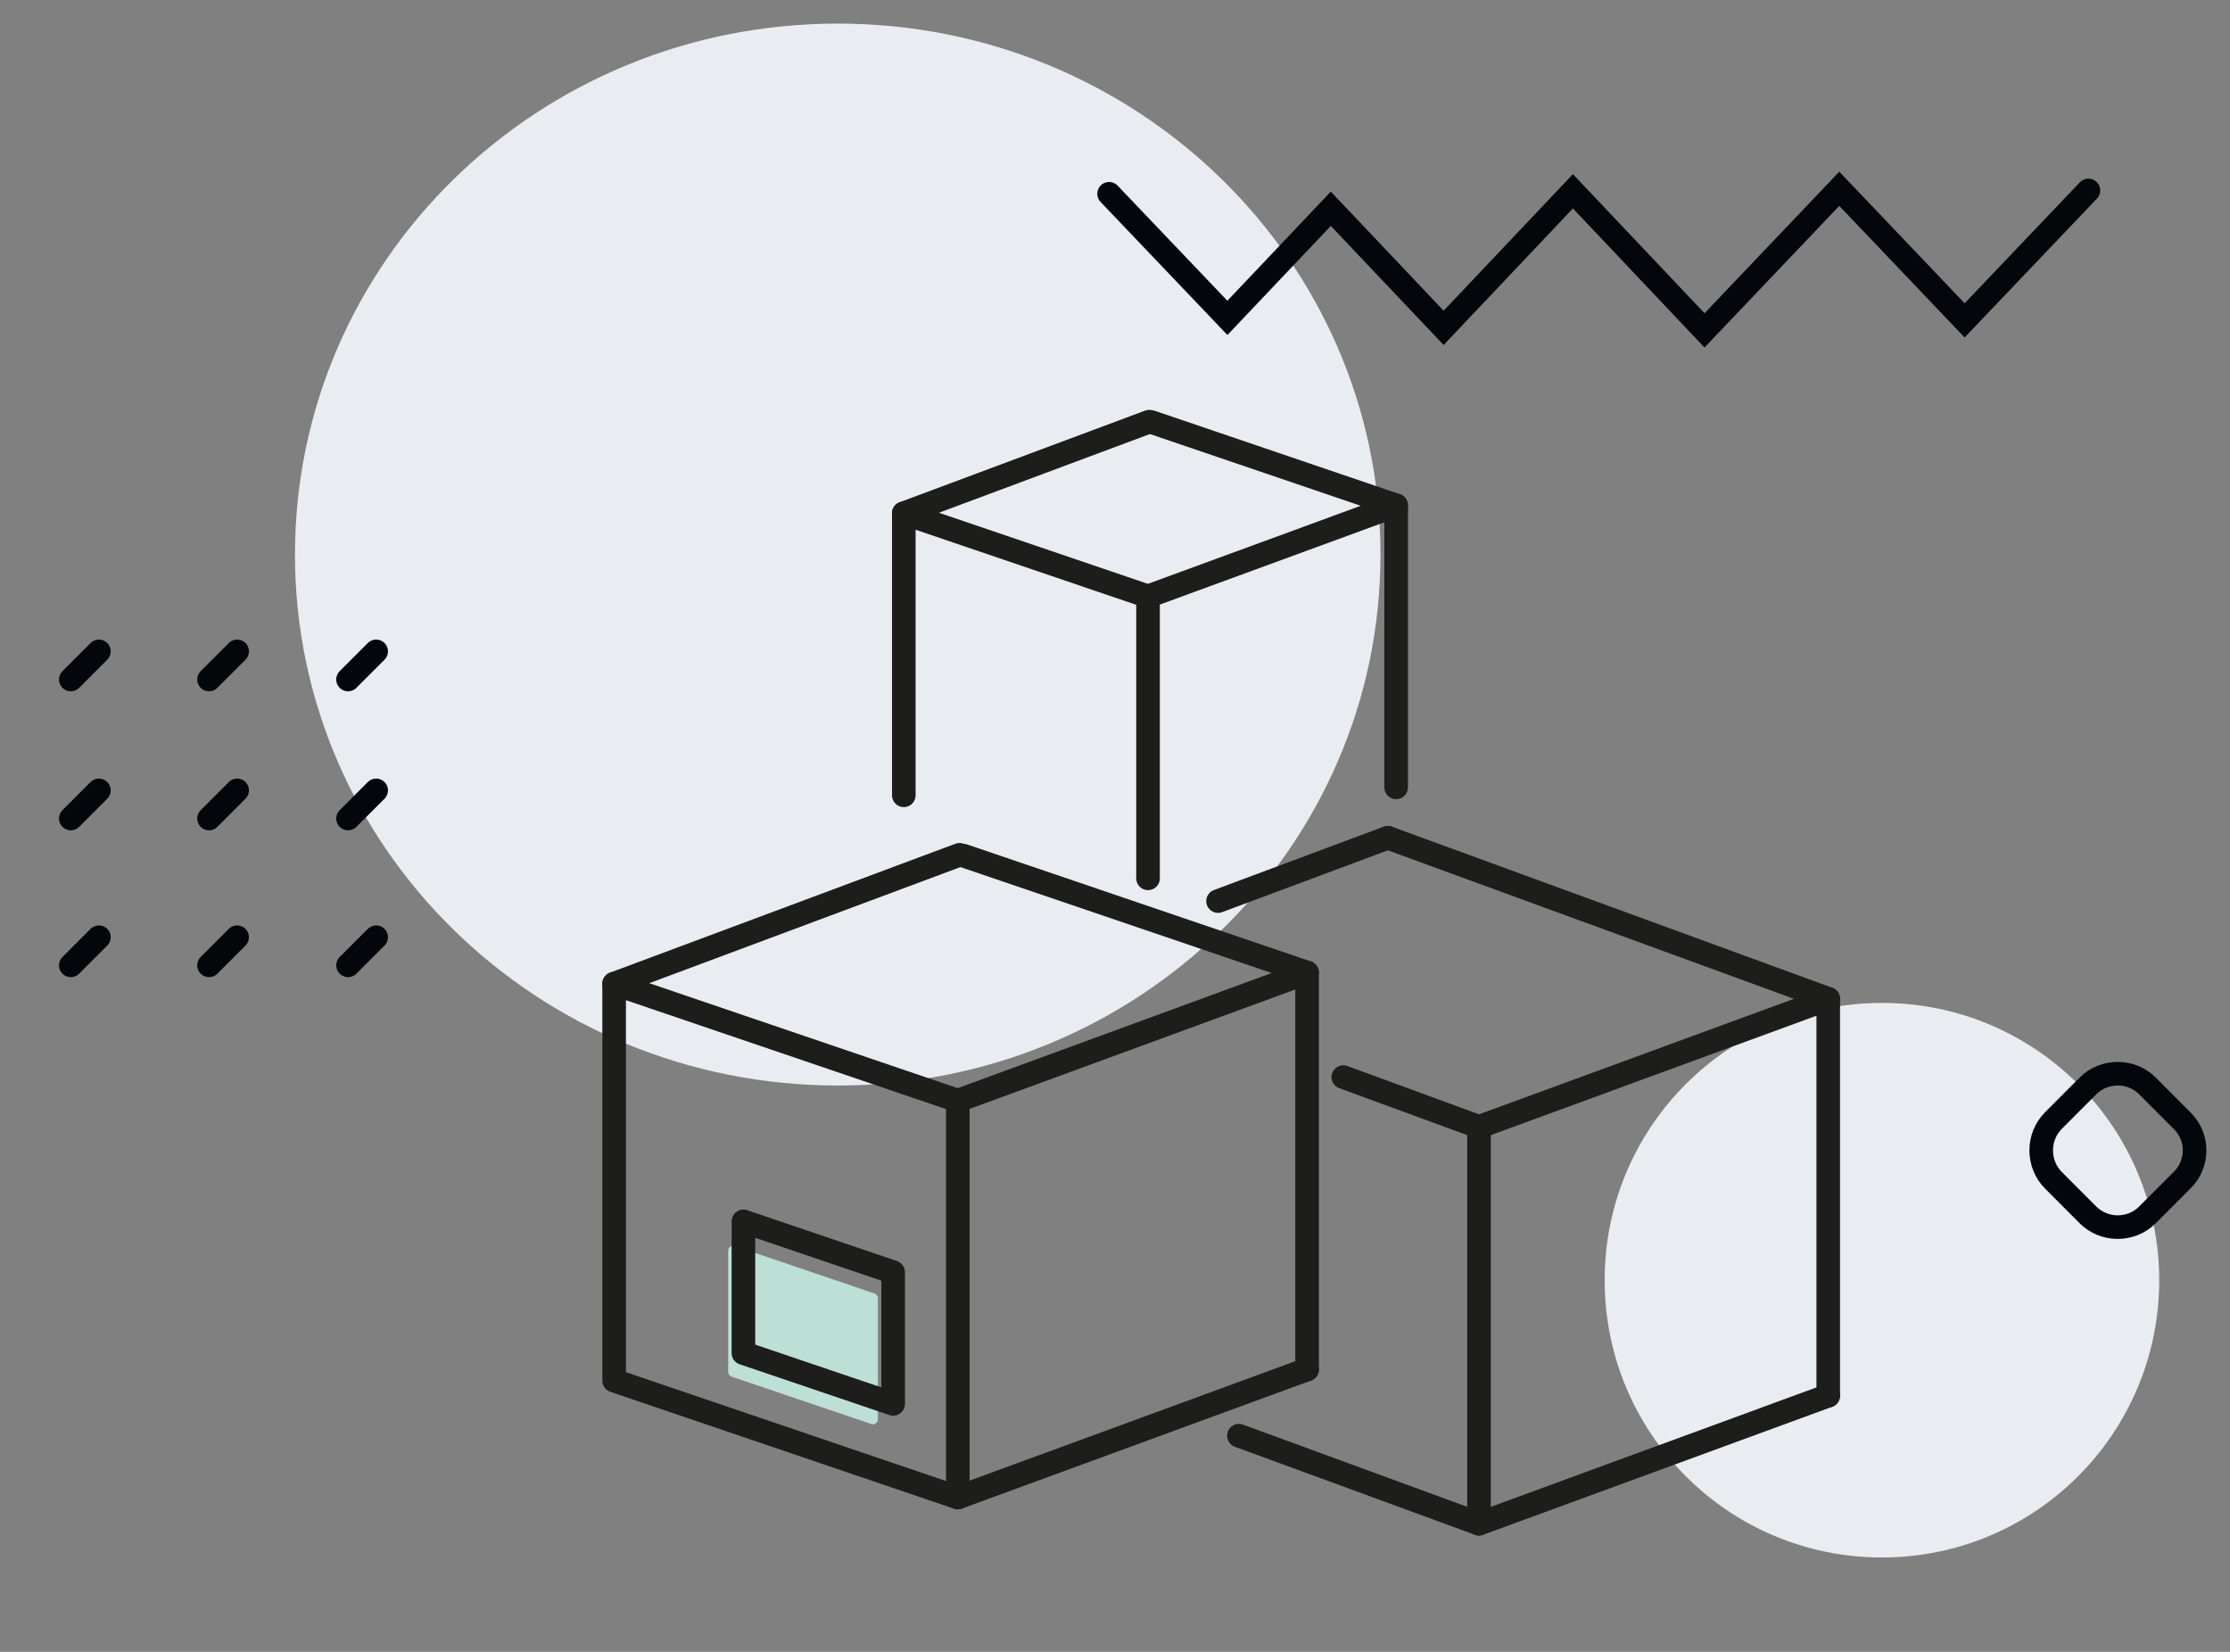
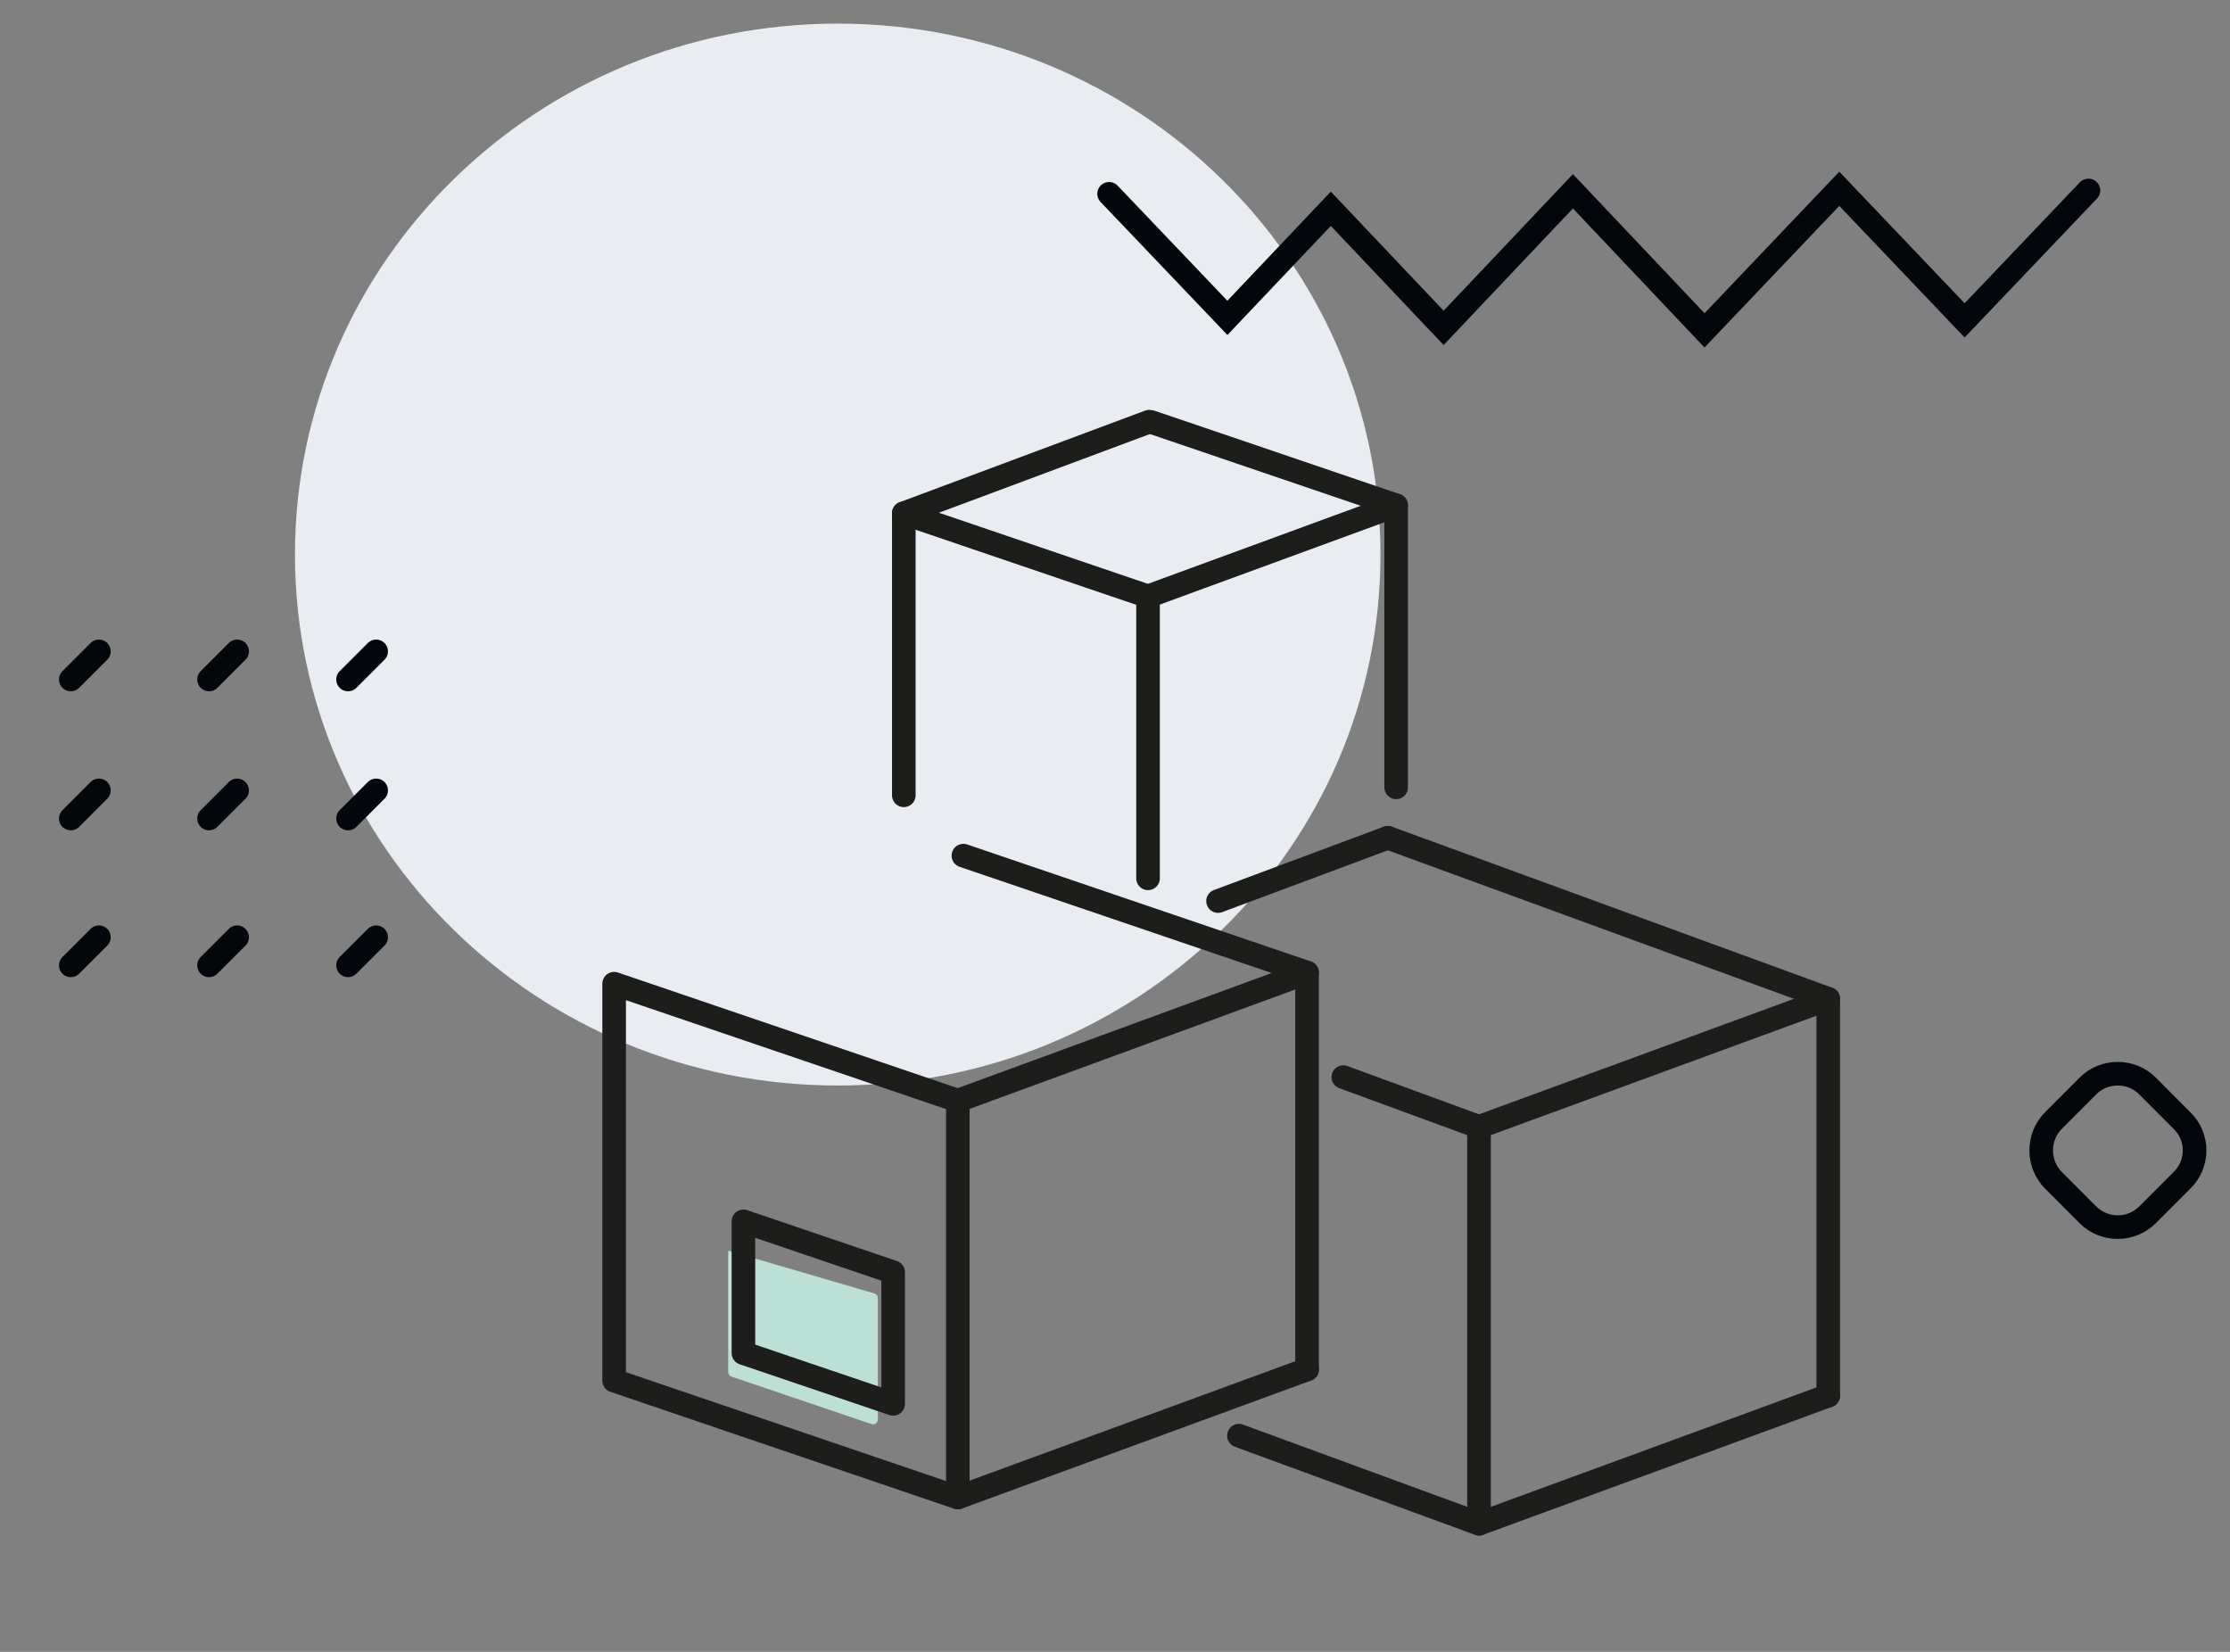
<svg xmlns="http://www.w3.org/2000/svg" width="189" height="140" viewBox="0 0 189 140" fill="none">
  <rect x="0" y="0" width="189" height="140" fill="#808080" stroke="none" />
  <path d="M71 92C96.412 92 117 71.876 117 47C117 22.124 96.412 2 71 2C45.588 2 25 22.124 25 47C25 71.876 45.588 92 71 92Z" fill="#E9EDF1" />
-   <path d="M159.5 132C172.482 132 183 121.491 183 108.5C183 95.509 172.482 85 159.5 85C146.518 85 136 95.509 136 108.5C136 121.491 146.518 132 159.5 132Z" fill="#E9EDF1" />
  <path d="M94 16.424L104.026 26.941L112.791 17.694L122.353 27.788L133.309 16.212L144.464 28L155.885 16L166.509 27.153L177 16.141" stroke="#03070B" stroke-width="2" stroke-miterlimit="10" stroke-linecap="round" />
  <path d="M184.935 94.974L182.003 92.034C180.628 90.656 178.337 90.656 176.963 92.034L174.031 94.974C172.656 96.352 172.656 98.648 174.031 100.027L176.963 102.966C178.337 104.345 180.628 104.345 182.003 102.966L184.935 100.027C186.355 98.648 186.355 96.352 184.935 94.974Z" stroke="#03070B" stroke-width="2" stroke-miterlimit="10" stroke-linecap="round" />
  <path d="M6 57.588L8.383 55.205" stroke="#03070B" stroke-width="2" stroke-miterlimit="10" stroke-linecap="round" />
  <path d="M17.716 57.588L20.099 55.205" stroke="#03070B" stroke-width="2" stroke-miterlimit="10" stroke-linecap="round" />
  <path d="M29.498 57.588L31.881 55.205" stroke="#03070B" stroke-width="2" stroke-miterlimit="10" stroke-linecap="round" />
  <path d="M6 69.371L8.383 66.987" stroke="#03070B" stroke-width="2" stroke-miterlimit="10" stroke-linecap="round" />
  <path d="M17.716 69.371L20.099 66.987" stroke="#03070B" stroke-width="2" stroke-miterlimit="10" stroke-linecap="round" />
  <path d="M29.498 69.371L31.881 66.987" stroke="#03070B" stroke-width="2" stroke-miterlimit="10" stroke-linecap="round" />
  <path d="M6 81.815L8.383 79.432" stroke="#03070B" stroke-width="2" stroke-miterlimit="10" stroke-linecap="round" />
  <path d="M17.716 81.815L20.099 79.432" stroke="#03070B" stroke-width="2" stroke-miterlimit="10" stroke-linecap="round" />
  <path d="M29.498 81.815L31.881 79.432" stroke="#03070B" stroke-width="2" stroke-miterlimit="10" stroke-linecap="round" />
-   <path d="M73.844 120.69L62 116.673C61.83 116.616 61.716 116.459 61.716 116.282V105.996C61.716 105.712 62.002 105.512 62.277 105.605L74.121 109.626C74.291 109.684 74.404 109.84 74.404 110.017V120.301C74.404 120.585 74.119 120.785 73.844 120.692V120.69Z" fill="#BCDFD6" />
+   <path d="M73.844 120.69L62 116.673C61.83 116.616 61.716 116.459 61.716 116.282V105.996L74.121 109.626C74.291 109.684 74.404 109.84 74.404 110.017V120.301C74.404 120.585 74.119 120.785 73.844 120.692V120.69Z" fill="#BCDFD6" />
  <path d="M81.179 126.918L52.05 117.013V83.371L81.179 93.284V126.918Z" stroke="#1D1D1B" stroke-width="2" stroke-linecap="round" stroke-linejoin="round" />
  <path d="M81.179 93.284L110.779 82.43" stroke="#1D1D1B" stroke-width="2" stroke-linecap="round" stroke-linejoin="round" />
  <path d="M110.779 116.064L81.179 126.918" stroke="#1D1D1B" stroke-width="2" stroke-linecap="round" stroke-linejoin="round" />
-   <path d="M52.05 83.371L81.326 72.447" stroke="#1D1D1B" stroke-width="2" stroke-linecap="round" stroke-linejoin="round" />
  <path d="M81.65 72.517L110.779 82.43V116.064" stroke="#1D1D1B" stroke-width="2" stroke-linecap="round" stroke-linejoin="round" />
  <path d="M75.698 118.981L63.008 114.677V103.514L75.698 107.822V118.981Z" stroke="#1D1D1B" stroke-width="2" stroke-linecap="round" stroke-linejoin="round" />
  <path d="M113.851 91.286L125.351 95.507V129.14L105.002 121.677" stroke="#1D1D1B" stroke-width="2" stroke-linecap="round" stroke-linejoin="round" />
  <path d="M125.351 95.507L154.95 84.653" stroke="#1D1D1B" stroke-width="2" stroke-linecap="round" stroke-linejoin="round" />
  <path d="M154.95 118.286L125.351 129.141" stroke="#1D1D1B" stroke-width="2" stroke-linecap="round" stroke-linejoin="round" />
  <path d="M103.233 76.369L117.621 71.001" stroke="#1D1D1B" stroke-width="2" stroke-linecap="round" stroke-linejoin="round" />
  <path d="M117.621 71.001L154.95 84.653V118.286" stroke="#1D1D1B" stroke-width="2" stroke-linecap="round" stroke-linejoin="round" />
  <path d="M76.601 67.404V43.5L97.299 50.543V74.441" stroke="#1D1D1B" stroke-width="2" stroke-linecap="round" stroke-linejoin="round" />
  <path d="M97.299 50.543L118.328 42.831" stroke="#1D1D1B" stroke-width="2" stroke-linecap="round" stroke-linejoin="round" />
  <path d="M76.601 43.5L97.404 35.738" stroke="#1D1D1B" stroke-width="2" stroke-linecap="round" stroke-linejoin="round" />
  <path d="M97.633 35.788L118.328 42.831V66.729" stroke="#1D1D1B" stroke-width="2" stroke-linecap="round" stroke-linejoin="round" />
</svg>